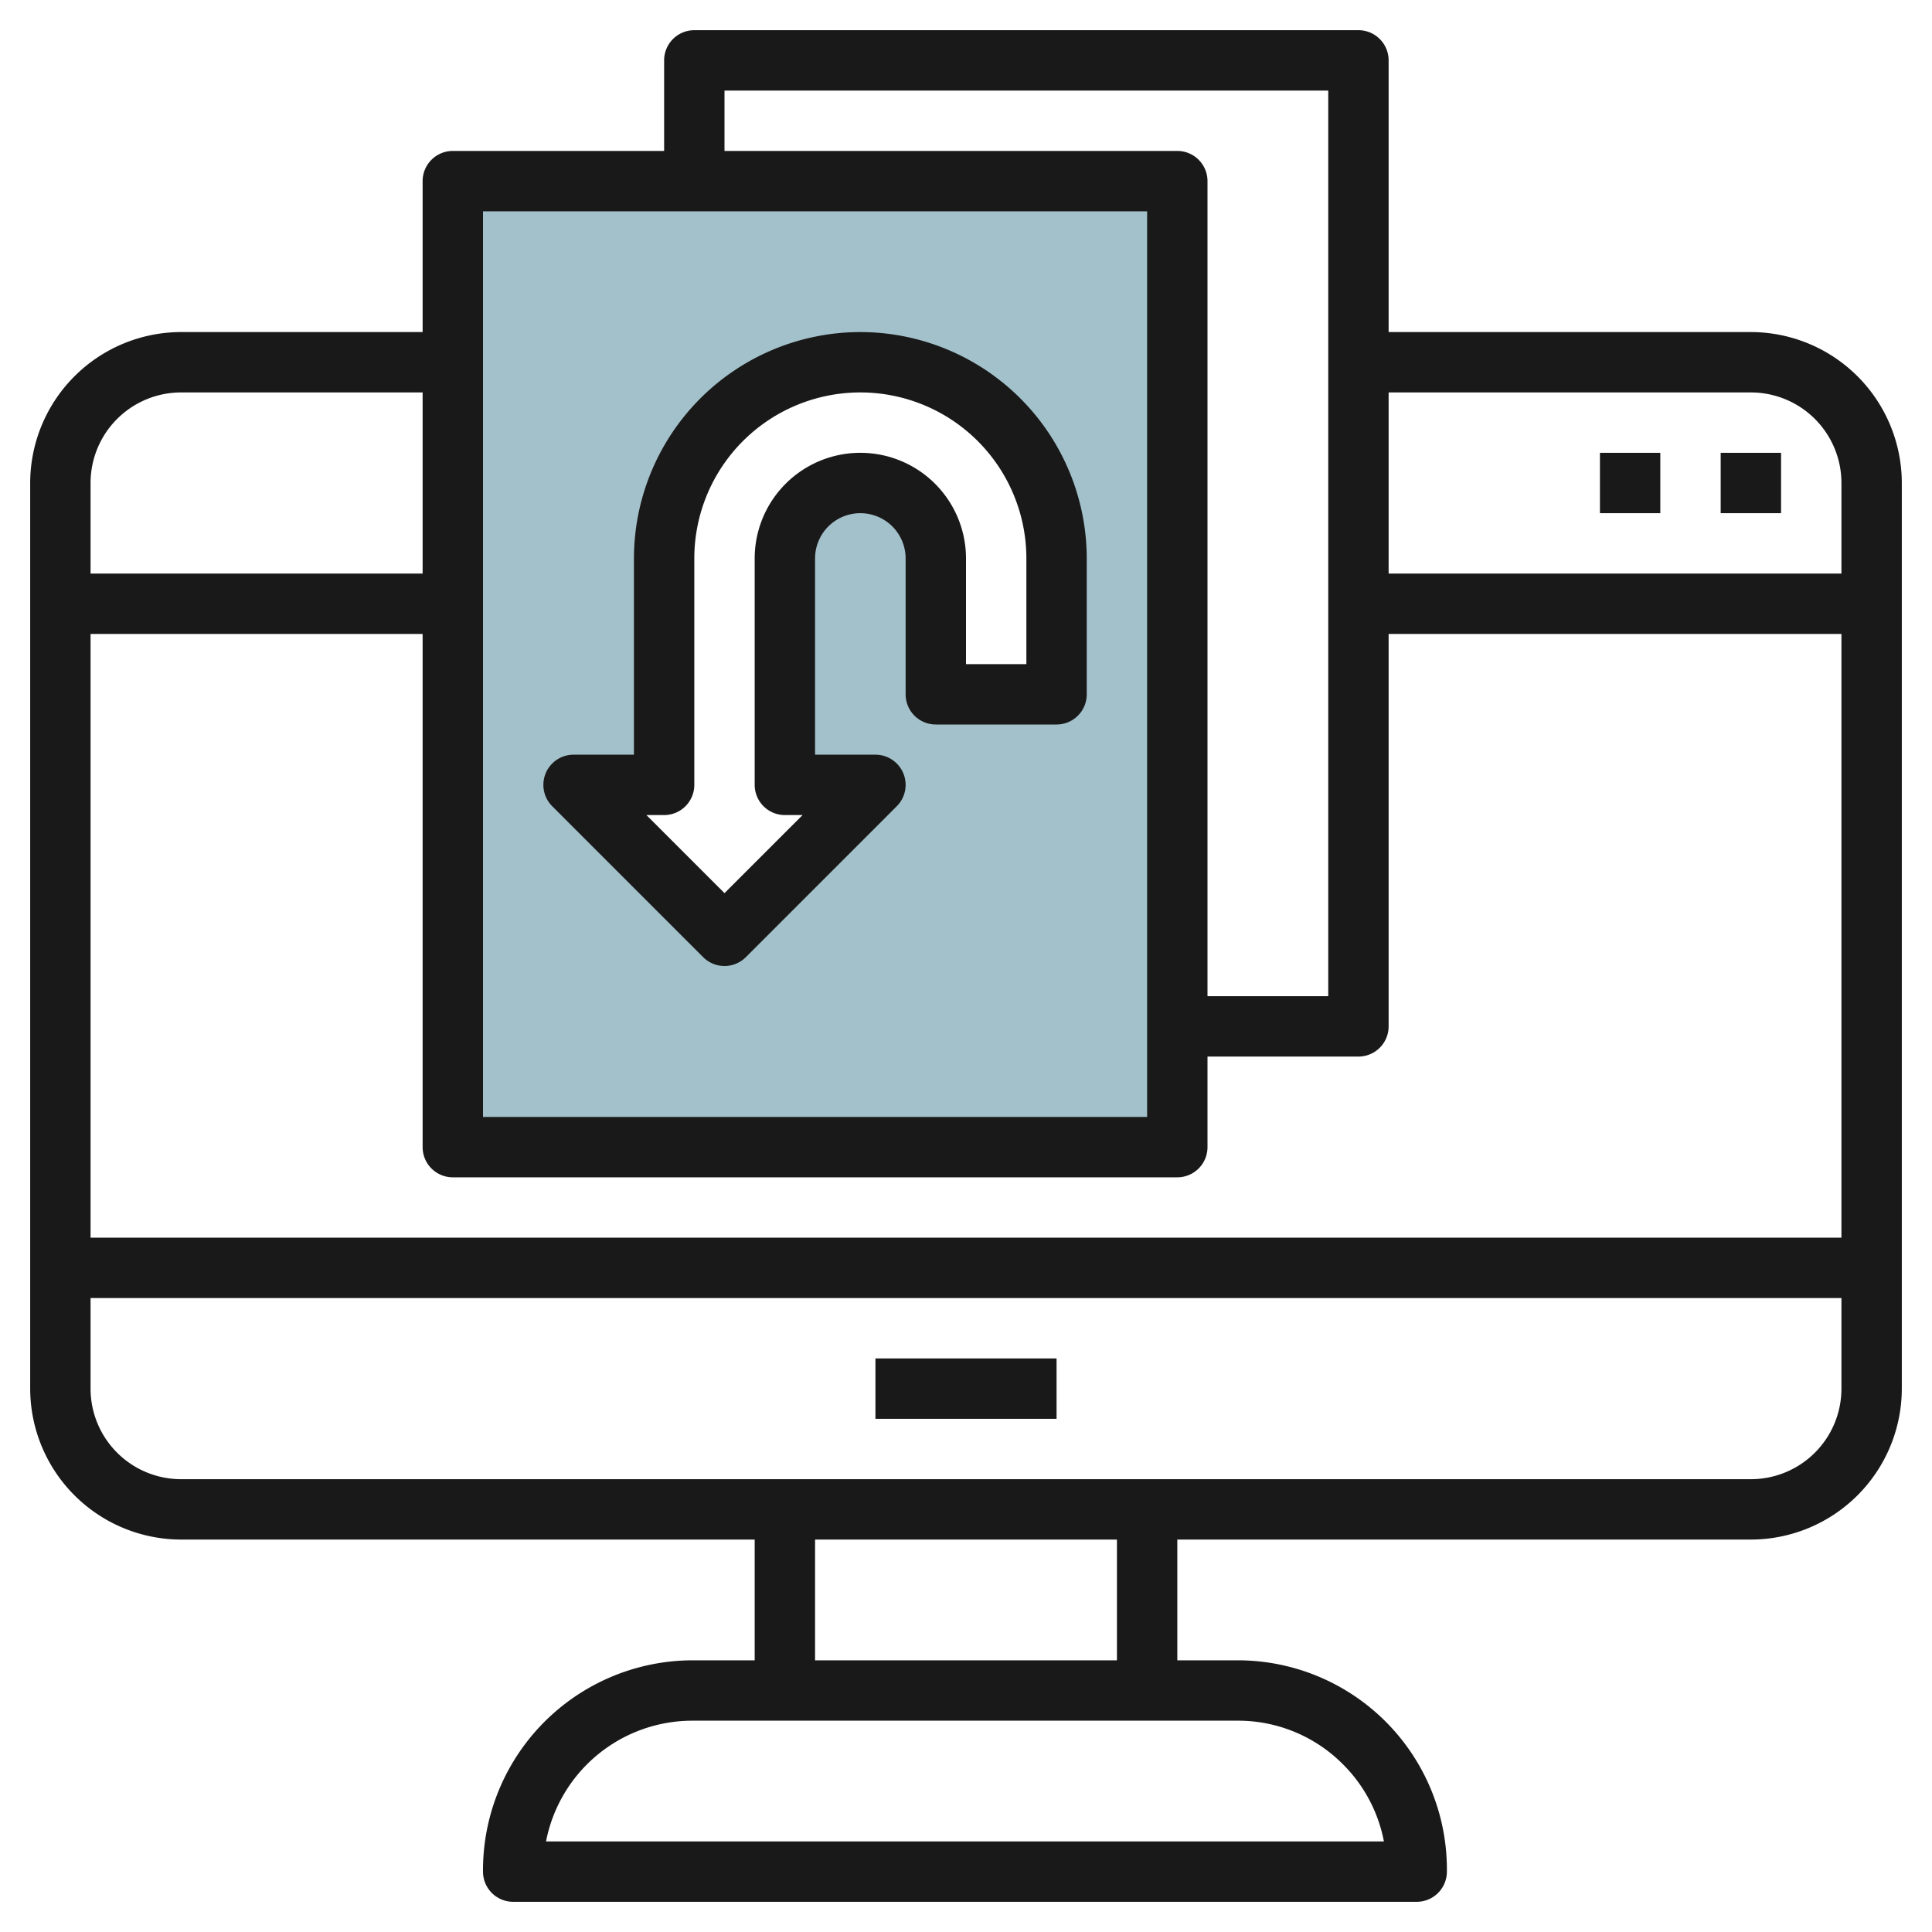
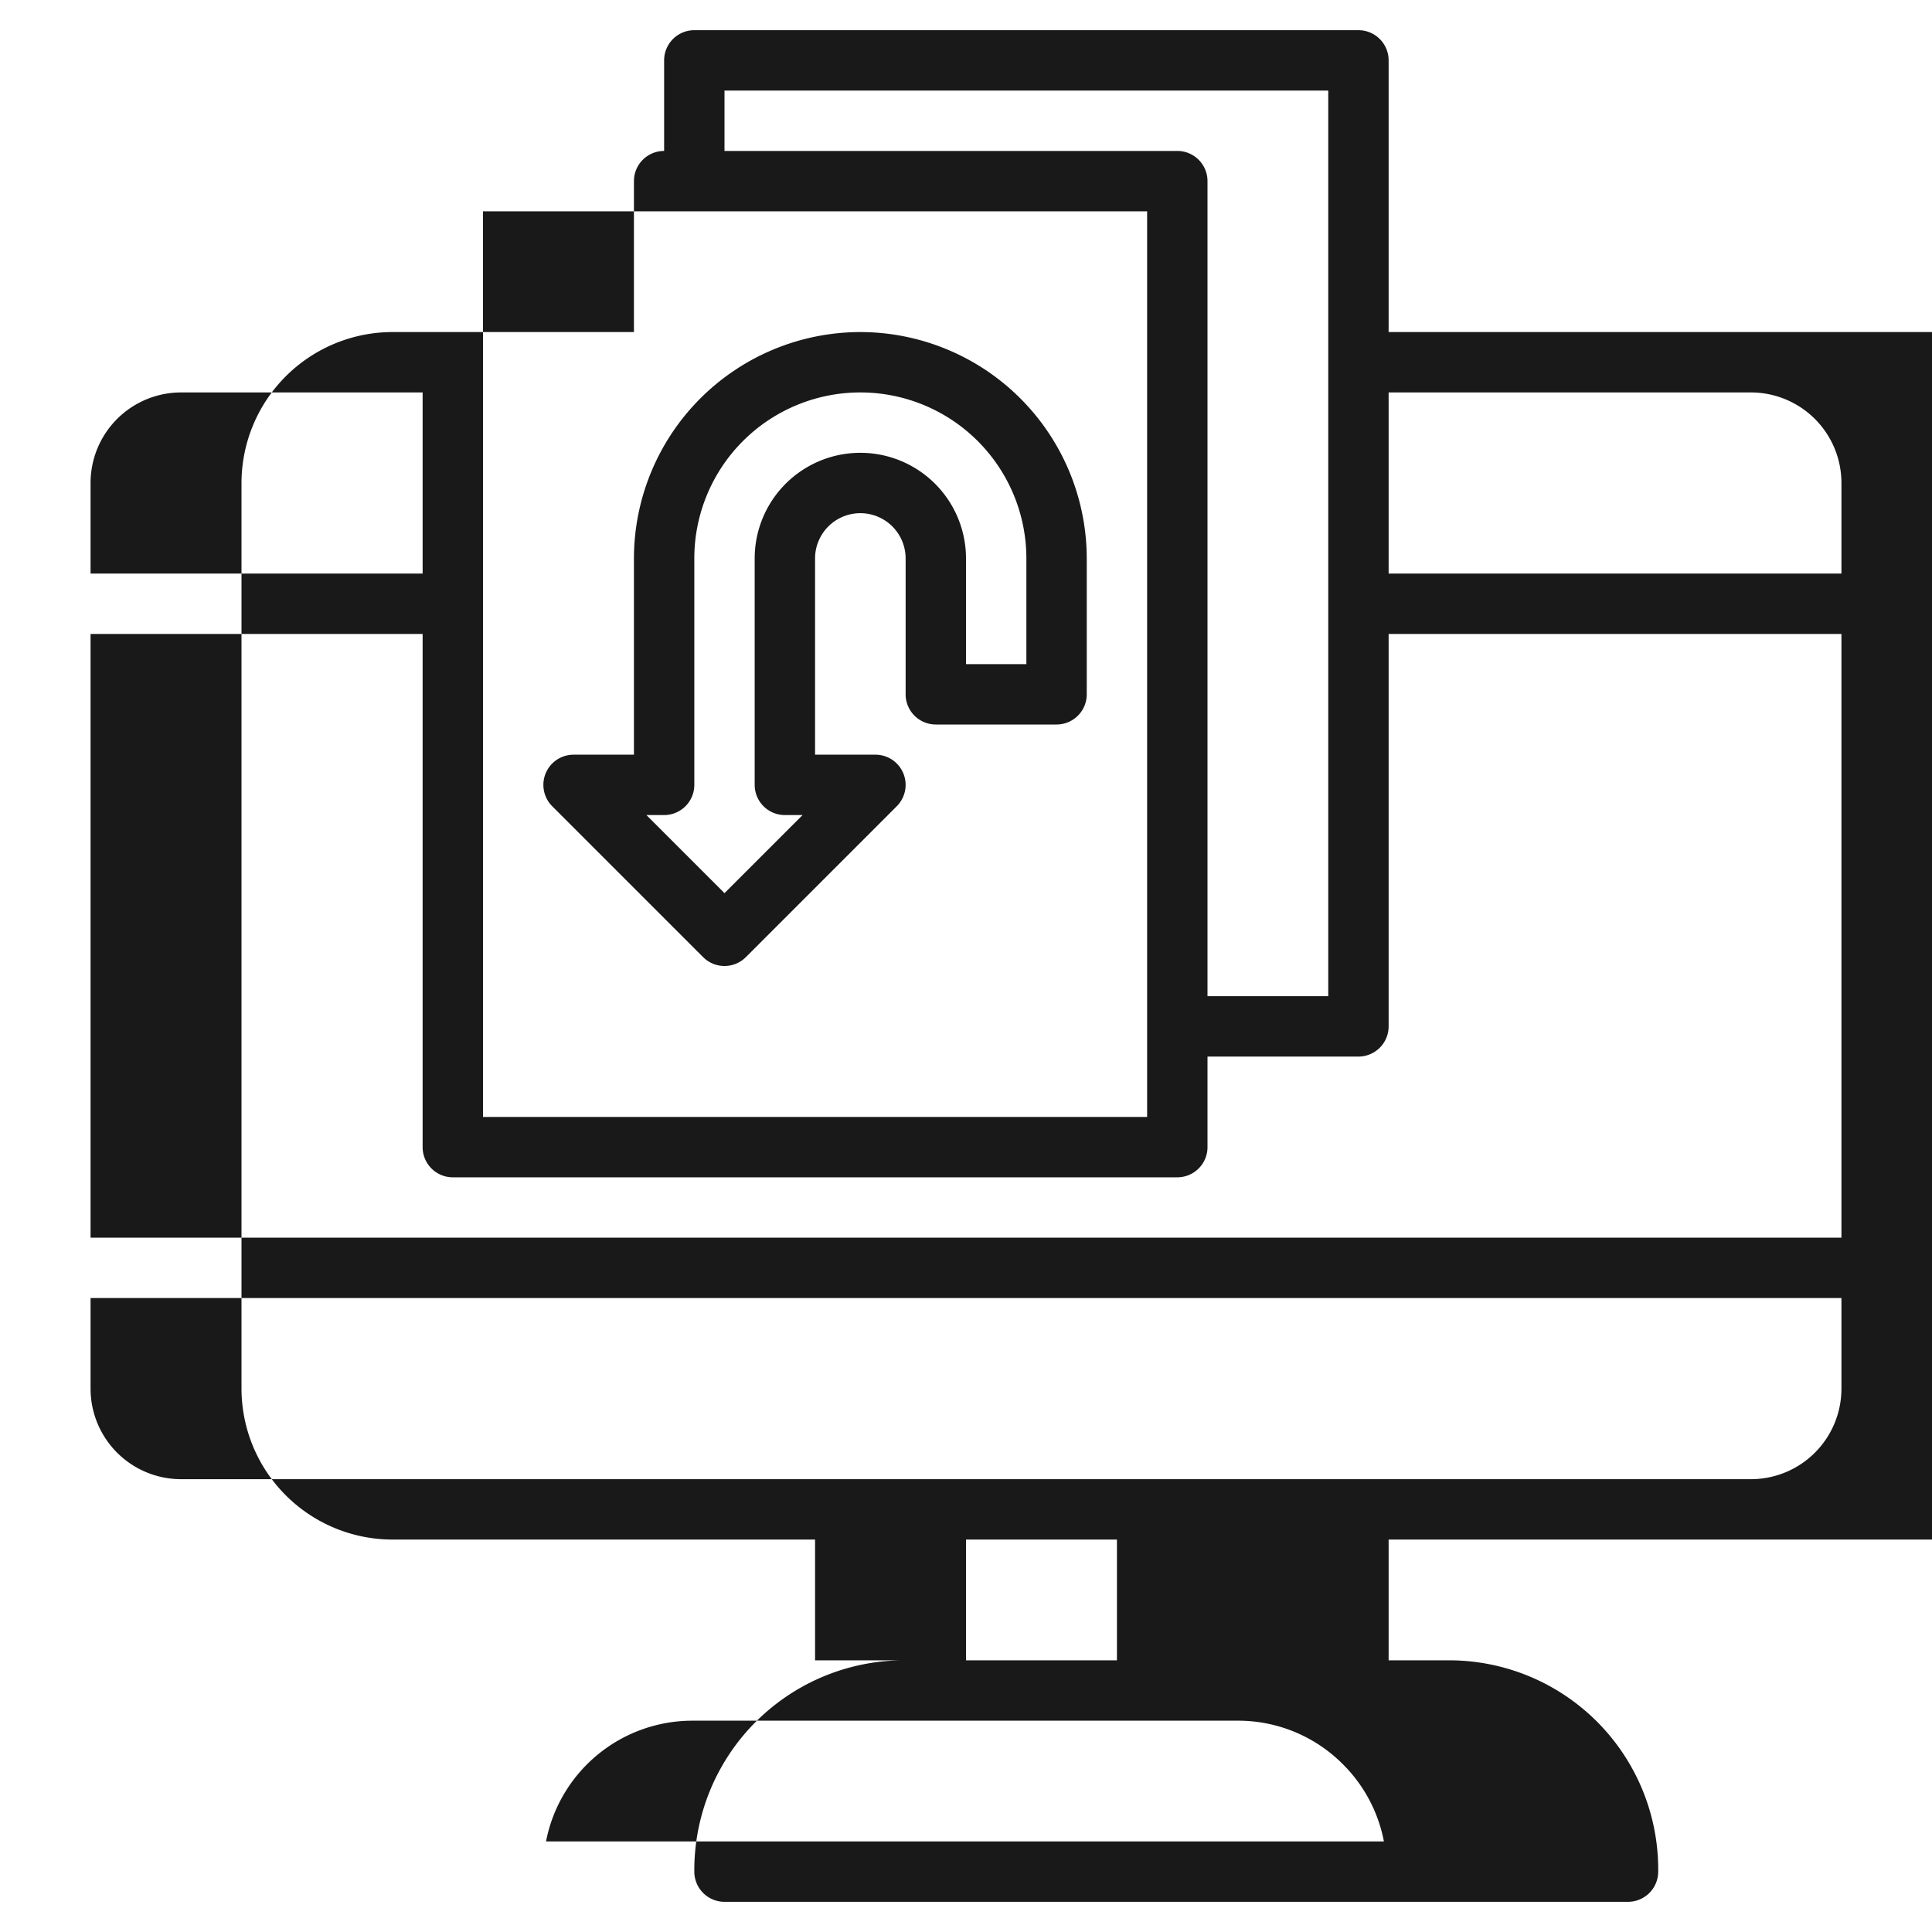
<svg xmlns="http://www.w3.org/2000/svg" id="Layer_3" height="512" viewBox="0 0 64 64" width="512" data-name="Layer 3">
-   <path d="m15 6v32h24v-32zm20 17h-4v-4.5a2.5 2.5 0 0 0 -5 0v7.5h3l-5 5-5-5h3v-7.5a6.5 6.5 0 0 1 13 0z" fill="#a3c1ca" />
  <g fill="#191919">
-     <path d="m58 11h-12v-9a1 1 0 0 0 -1-1h-22a1 1 0 0 0 -1 1v3h-7a1 1 0 0 0 -1 1v5h-8a5.006 5.006 0 0 0 -5 5v30a5.006 5.006 0 0 0 5 5h19v4h-2.069a6.954 6.954 0 0 0 -6.931 7 1 1 0 0 0 1 1h29.93a1 1 0 0 0 1-.988 6.93 6.93 0 0 0 -6.93-7.012h-2v-4h19a5.006 5.006 0 0 0 5-5v-30a5.006 5.006 0 0 0 -5-5zm0 2a3 3 0 0 1 3 3v3h-15v-6zm-34-10h20v30h-4v-27a1 1 0 0 0 -1-1h-15zm-8 4h22v30h-22zm23 32a1 1 0 0 0 1-1v-3h5a1 1 0 0 0 1-1v-13h15v20h-58v-20h11v17a1 1 0 0 0 1 1zm-33-26h8v6h-11v-3a3 3 0 0 1 3-3zm38.507 45.465a4.9 4.9 0 0 1 1.337 2.535h-27.756a4.939 4.939 0 0 1 4.843-4h18.069a4.895 4.895 0 0 1 3.507 1.465zm-7.507-3.465h-10v-4h10zm21-6h-52a3 3 0 0 1 -3-3v-3h58v3a3 3 0 0 1 -3 3z" />
-     <path d="m29 45h6v2h-6z" />
-     <path d="m57 15h2v2h-2z" />
-     <path d="m53 15h2v2h-2z" />
+     <path d="m58 11h-12v-9a1 1 0 0 0 -1-1h-22a1 1 0 0 0 -1 1v3a1 1 0 0 0 -1 1v5h-8a5.006 5.006 0 0 0 -5 5v30a5.006 5.006 0 0 0 5 5h19v4h-2.069a6.954 6.954 0 0 0 -6.931 7 1 1 0 0 0 1 1h29.93a1 1 0 0 0 1-.988 6.93 6.93 0 0 0 -6.93-7.012h-2v-4h19a5.006 5.006 0 0 0 5-5v-30a5.006 5.006 0 0 0 -5-5zm0 2a3 3 0 0 1 3 3v3h-15v-6zm-34-10h20v30h-4v-27a1 1 0 0 0 -1-1h-15zm-8 4h22v30h-22zm23 32a1 1 0 0 0 1-1v-3h5a1 1 0 0 0 1-1v-13h15v20h-58v-20h11v17a1 1 0 0 0 1 1zm-33-26h8v6h-11v-3a3 3 0 0 1 3-3zm38.507 45.465a4.9 4.9 0 0 1 1.337 2.535h-27.756a4.939 4.939 0 0 1 4.843-4h18.069a4.895 4.895 0 0 1 3.507 1.465zm-7.507-3.465h-10v-4h10zm21-6h-52a3 3 0 0 1 -3-3v-3h58v3a3 3 0 0 1 -3 3z" />
    <path d="m28.5 11a7.508 7.508 0 0 0 -7.5 7.5v6.5h-2a1 1 0 0 0 -.707 1.707l5 5a1 1 0 0 0 1.414 0l5-5a1 1 0 0 0 -.707-1.707h-2v-6.5a1.5 1.5 0 0 1 3 0v4.5a1 1 0 0 0 1 1h4a1 1 0 0 0 1-1v-4.5a7.508 7.508 0 0 0 -7.5-7.5zm5.5 11h-2v-3.5a3.5 3.5 0 0 0 -7 0v7.5a1 1 0 0 0 1 1h.586l-2.586 2.586-2.586-2.586h.586a1 1 0 0 0 1-1v-7.5a5.5 5.5 0 0 1 11 0z" />
  </g>
</svg>